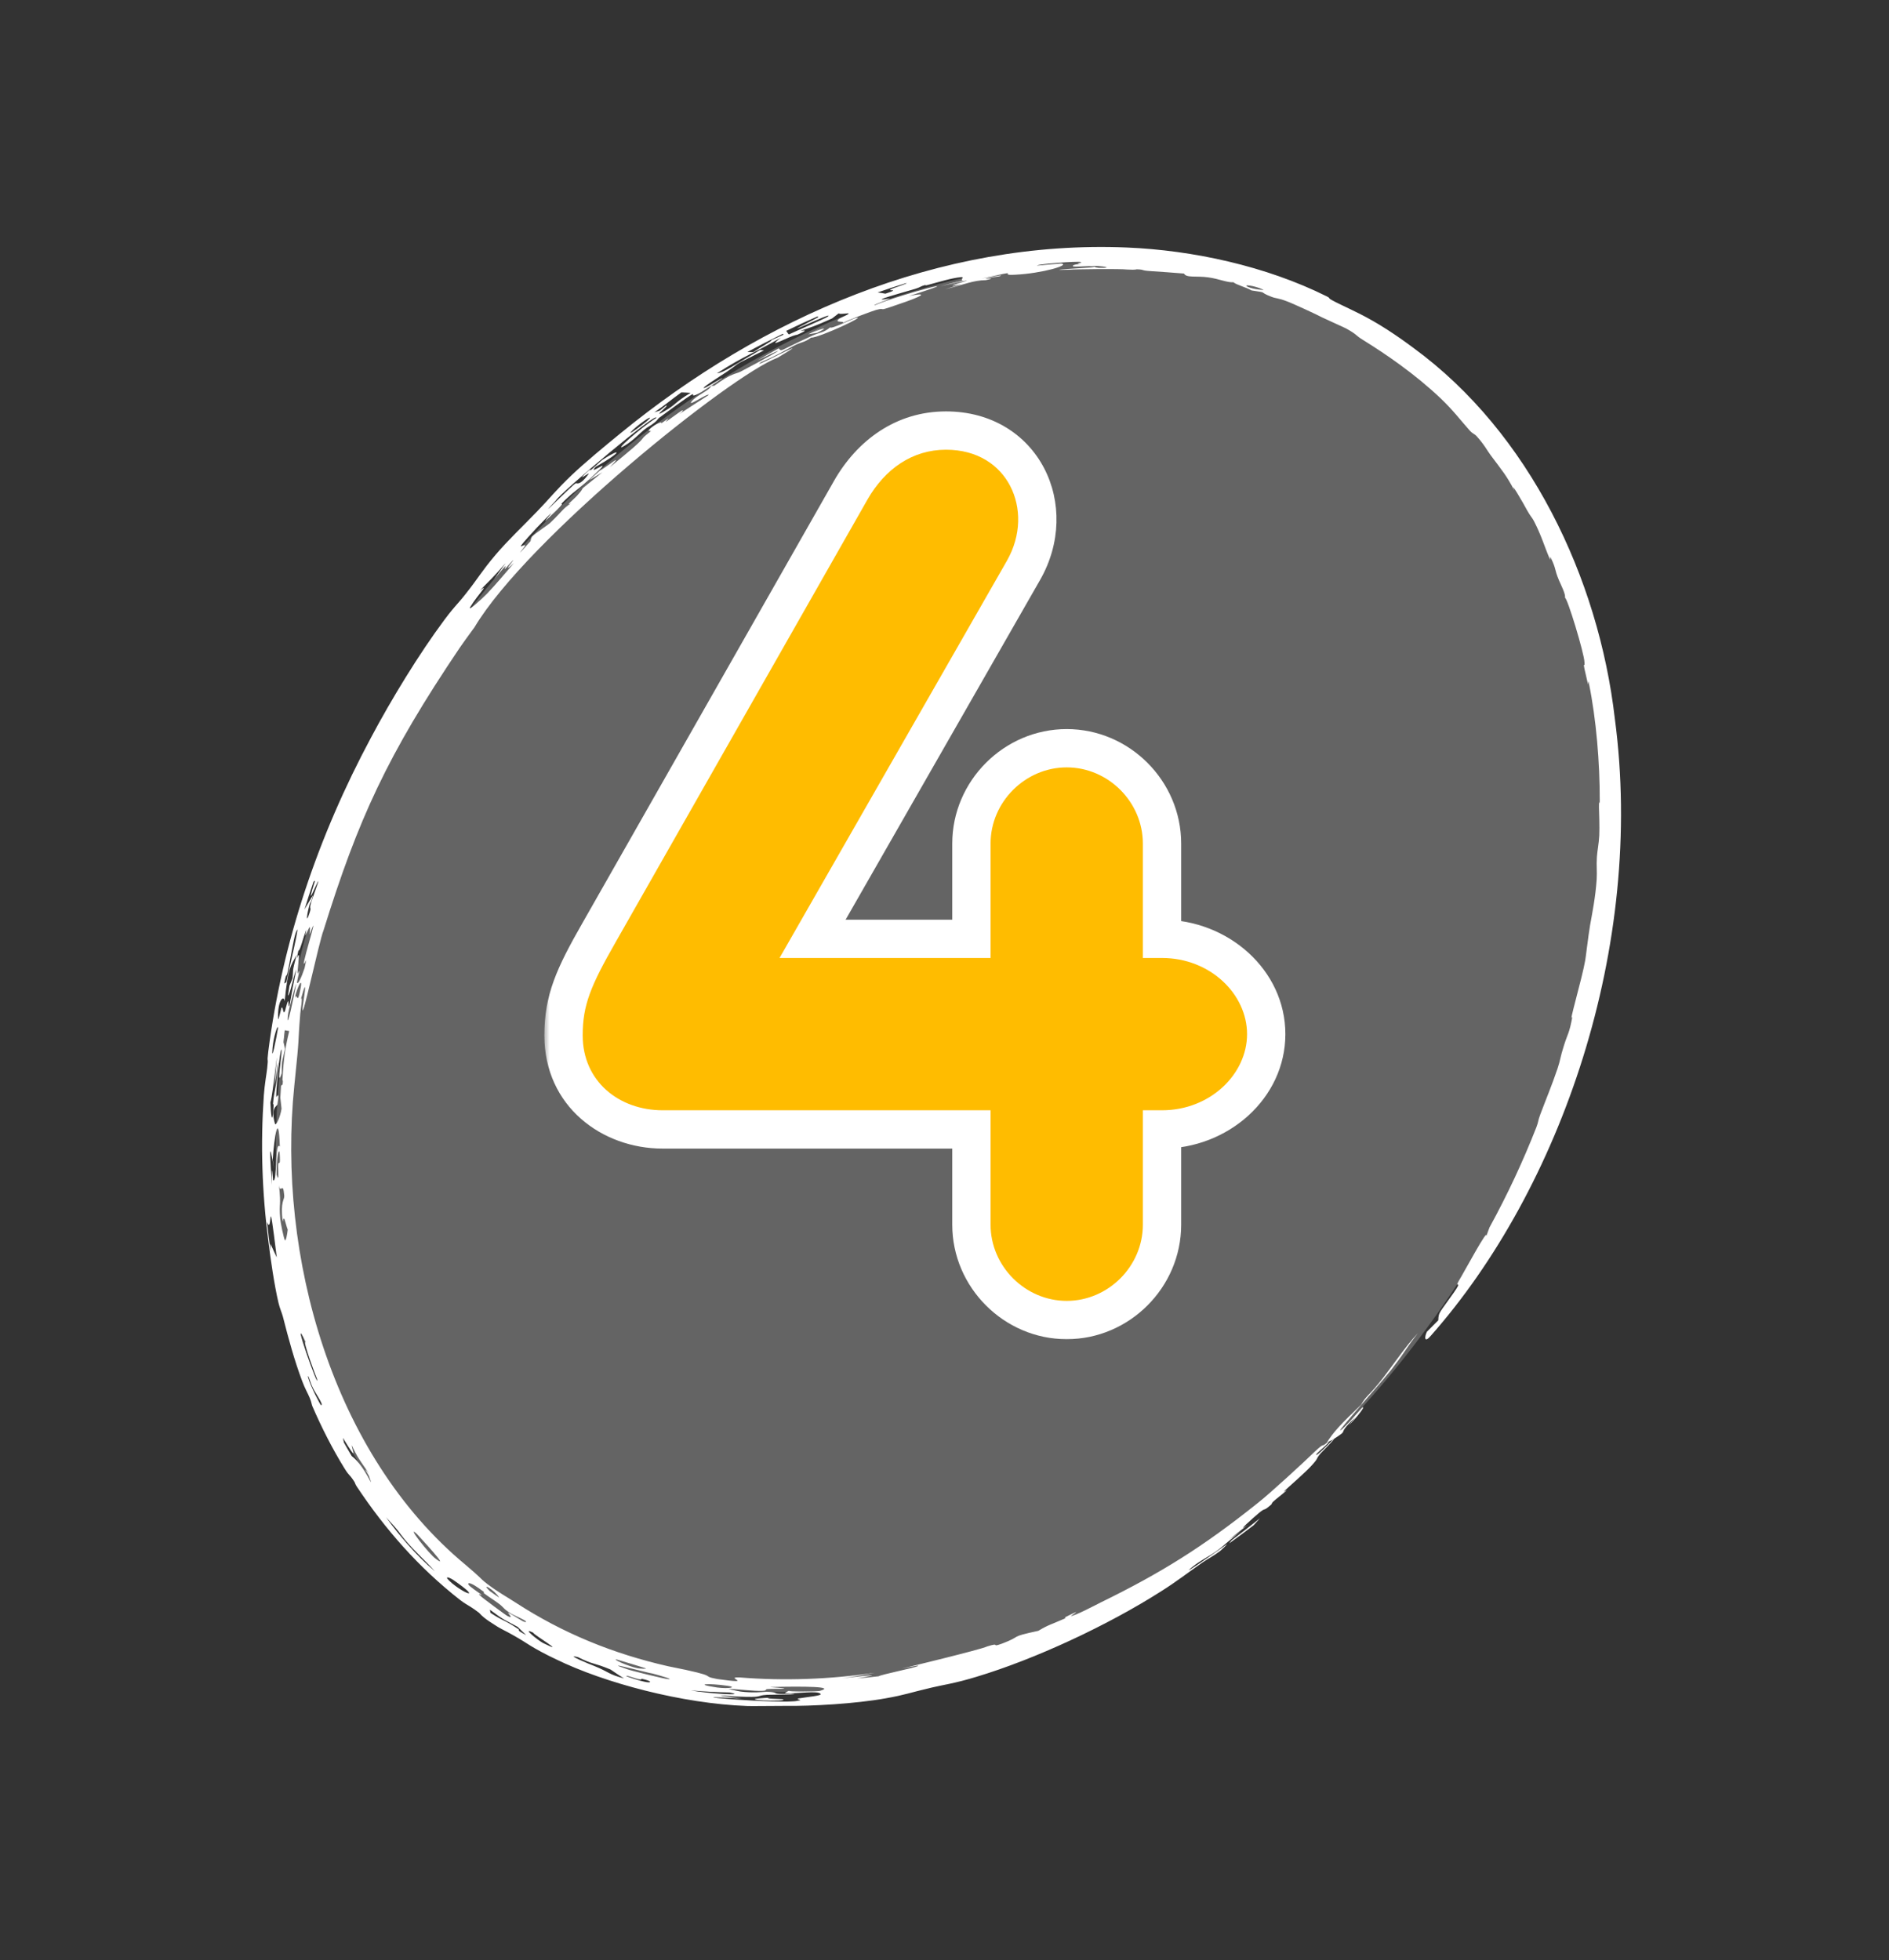
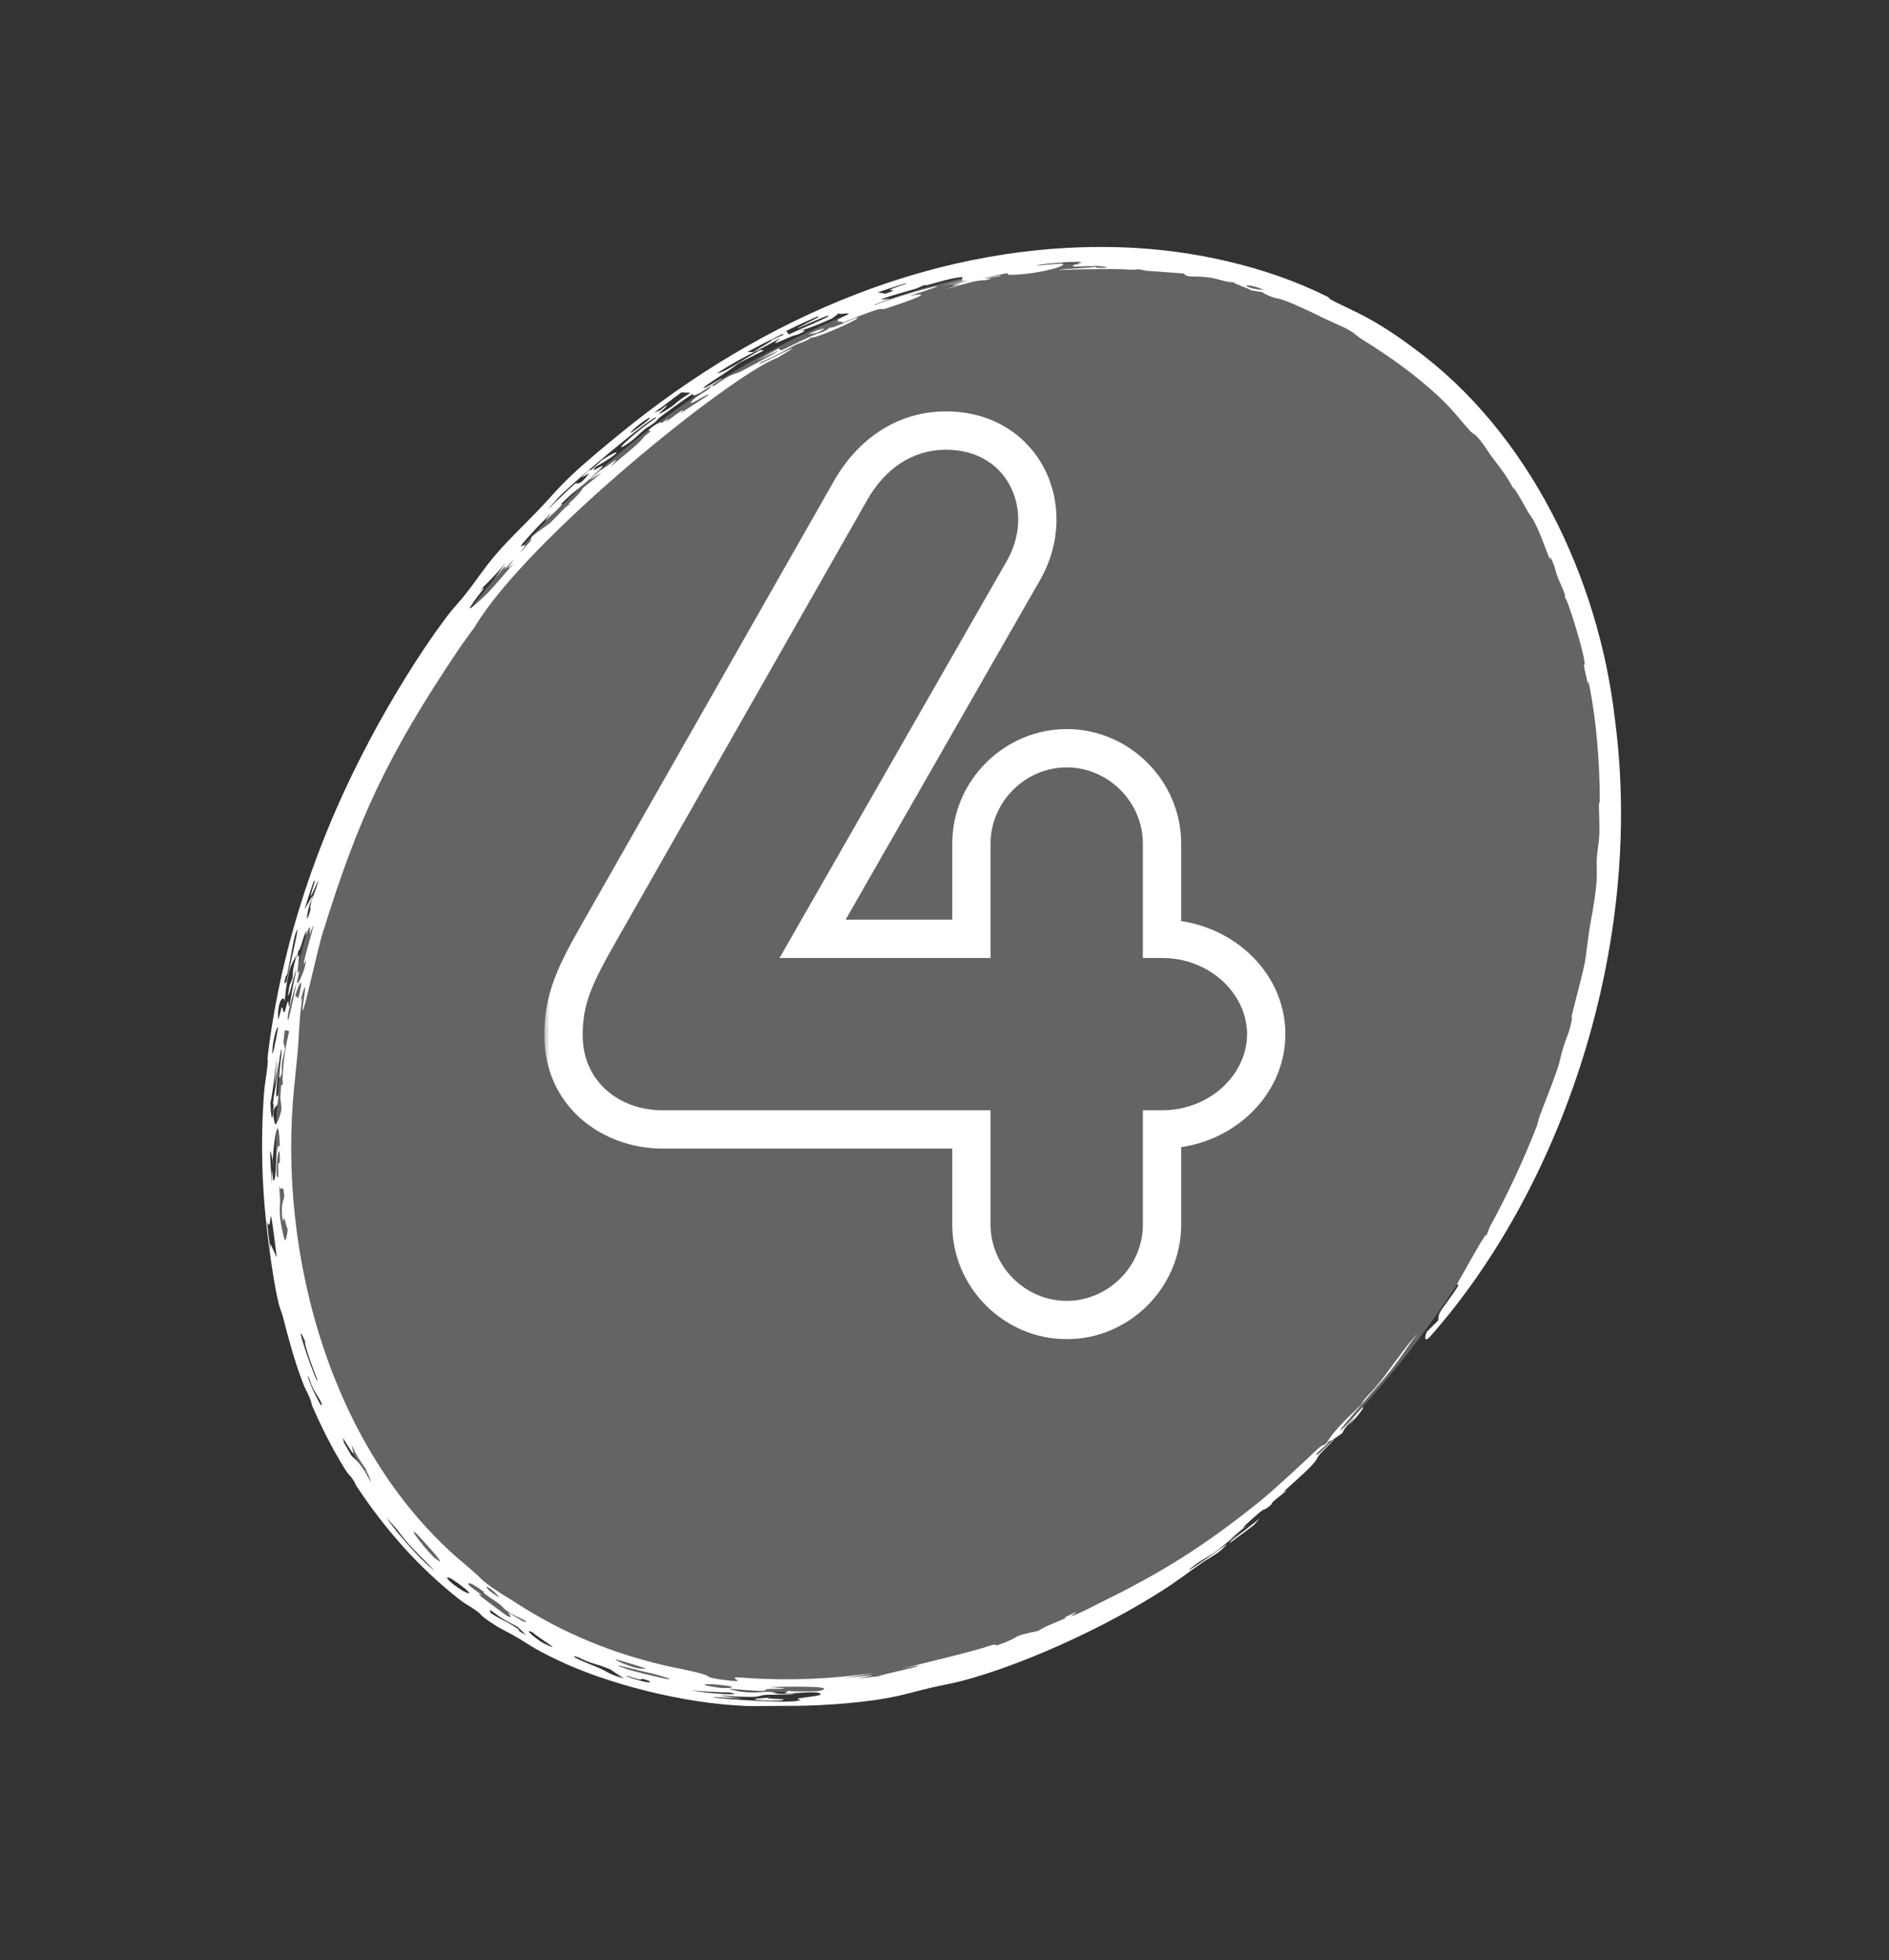
<svg xmlns="http://www.w3.org/2000/svg" width="159" height="165" viewBox="0 0 159 165" fill="none">
  <rect x="0" y="0" width="159" height="165" fill="#333333" stroke="none" />
  <ellipse cx="79.298" cy="82.249" rx="50.372" ry="65.034" transform="rotate(36.817 79.298 82.249)" fill="white" fill-opacity="0.24" />
  <path d="M24.771 91.401C23.309 105.708 27.97 122.421 39.186 131.716C40.524 132.847 40.396 132.824 40.778 133.141C40.87 133.214 40.959 133.283 41.046 133.35C41.974 134.053 42.647 134.401 43.4 134.894C47.417 137.5 51.638 139.207 56.235 140.252C61.003 141.192 58.711 141.015 60.383 141.33C63.691 141.791 60.902 141.158 62.207 141.19C65.989 141.501 69.851 141.353 73.635 140.802C72.718 140.98 71.799 141.133 70.859 141.261C72.528 141.102 74.888 140.788 72.137 141.275C72.751 141.224 73.328 141.172 73.963 141.096C74.125 140.955 77.023 140.388 77.272 140.231C77.519 140.099 75.893 140.466 75.902 140.452C76.015 140.425 82.635 138.83 83.088 138.587C84.328 138.196 83.302 138.724 84.347 138.346C86.145 137.664 84.822 137.824 87.394 137.272C88.296 136.736 88.399 136.778 89.594 136.248C89.751 136.178 89.595 136.157 89.663 136.124C91.43 135.228 90.118 136.016 90.131 136.019C90.364 136.078 92.234 135.092 92.638 134.889C97.688 132.418 101.225 130.229 105.88 126.503C106.893 125.714 109.774 123.056 110.673 122.183C111.566 121.345 111.169 121.879 111.66 121.461C112.211 120.553 112.889 119.845 114.564 118.243C115.004 117.477 115.048 117.662 116.092 116.389C116.97 115.322 118.285 113.332 119.339 112.222C118.274 113.599 118.46 113.512 117.28 115.063C116.931 115.634 112.398 120.656 112.836 120.389C113.101 120.266 114.562 118.565 114.631 118.505C115.049 118.197 114.301 119.225 113.502 120C113.677 119.785 113.89 119.526 114.078 119.293C112.272 121.022 113.813 120.127 112.171 121.189C111.967 121.318 111.992 121.215 111.678 121.448C111.639 121.521 112.015 121.228 111.734 121.524C111.447 121.827 110.808 122.295 110.785 122.446C110.758 122.666 111.948 121.423 112.043 121.332C112.043 121.33 112.044 121.329 112.044 121.327C112.905 120.561 111.218 122.271 111.141 122.353C110.665 122.931 111.078 122.628 110.313 123.451C109.876 123.923 108.663 124.993 108.213 125.4C107.772 125.803 108.514 125.239 108.221 125.514C107.927 125.79 107.516 126.08 107.168 126.396C107.019 126.531 107.072 126.579 106.999 126.644C106.215 127.333 106.647 126.783 105.917 127.393C105.445 127.792 103.902 129.167 105.049 128.325C104.52 128.759 103.997 129.172 103.453 129.591C103.811 129.351 104.18 129.09 104.524 128.856C103.485 129.611 103.082 130.054 102.435 130.532C101.788 131.006 101.105 131.303 100.41 131.856C98.922 133.044 102.776 130.354 103.238 130.002C103.428 129.876 102.791 130.485 102.684 130.565C102.209 130.926 101.584 131.263 101.204 131.528C99.848 132.471 99.061 133.107 97.726 133.949C93.208 136.829 87.117 139.658 82.214 141.133C80.401 141.693 79.248 141.846 78.424 142.047C76.482 142.501 76.261 142.648 74.541 142.954C71.986 143.413 68.307 143.617 66.14 143.588C64.638 143.588 63.273 143.619 62.88 143.598C57.428 143.4 50.896 141.665 46.812 139.672C44.88 138.764 44.064 138.128 43.683 137.92C42.053 136.97 42.426 137.309 41.154 136.459C40.472 135.988 40.404 135.814 40.315 135.748C40.02 135.521 39.805 135.375 39.618 135.258C39.313 135.066 39.08 134.949 38.707 134.658C35.25 131.951 32.423 128.732 30.03 125.125C29.857 124.863 29.919 124.856 29.805 124.687C29.323 123.959 29.465 124.35 28.981 123.573C27.985 121.955 27.092 120.212 26.294 118.367C26.215 118.184 26.243 118.074 26.066 117.655C25.891 117.235 25.695 116.938 25.442 116.269C24.784 114.52 24.297 112.736 23.811 110.824C23.73 110.509 23.55 110.137 23.44 109.658C23.084 108.157 22.766 105.9 22.604 104.6C22.042 100.3 21.926 96.284 22.206 92.216C22.273 91.261 22.434 90.428 22.488 89.932C22.615 88.815 22.444 89.643 22.58 88.52C23.746 79.304 26.804 70.337 31.224 62.093C32.95 58.842 35.289 55.012 37.414 52.163C37.664 51.826 37.865 51.572 38.038 51.363C38.477 50.834 38.731 50.588 39.192 49.997C40.343 48.542 40.46 48.187 41.725 46.685C42.742 45.488 44.053 44.249 45.188 43.071C46.326 41.897 46.767 41.279 48.133 39.98C49.25 38.92 50.923 37.537 52.229 36.472C64.106 26.753 79.05 20.176 94.854 20.834C100.385 21.064 106.534 22.385 111.684 24.95C112.164 25.193 111.378 24.937 112.931 25.678C113.76 26.089 114.962 26.586 116.774 27.752C117.51 28.229 118.238 28.736 118.954 29.272C128.746 36.419 134.559 48.677 135.923 60.49C138.471 79.651 131.404 100.035 120.411 112.46C119.873 113.076 119.891 112.535 120.108 112.093C120.427 111.768 120.732 111.475 121.063 111.134C121.089 110.421 121.119 110.591 122.38 108.785C123.143 107.672 122.411 108.479 122.765 107.854C123.247 107.063 125.31 103.213 125.098 104.061C125.196 103.803 125.283 103.565 125.375 103.313C126.888 100.555 128.191 97.755 129.315 94.895C129.509 94.398 129.444 94.344 129.639 93.831C130.154 92.459 130.618 91.369 131.102 89.938C131.362 89.157 131.314 89.014 131.644 87.988C131.966 86.961 132.085 87.023 132.352 85.564C131.958 86.45 133.171 82.349 133.426 80.856C133.475 80.637 133.677 78.836 133.836 77.897C134.005 76.941 134.297 75.521 134.394 74.023C134.438 73.325 134.364 72.899 134.412 72.15C134.445 71.62 134.581 70.991 134.612 70.324C134.649 69.662 134.592 68.203 134.587 67.942C134.581 66.987 134.652 68.04 134.653 67.387C134.66 64.227 134.364 60.552 133.738 57.503C133.663 57.128 133.68 57.663 133.668 57.614C133.073 55.095 133.438 56.431 133.366 55.729C133.352 55.028 131.919 50.276 131.717 50.304C131.837 50.1 131.333 49.11 131.222 48.849C130.796 47.821 131.02 47.963 130.551 46.99C130.377 46.635 130.59 47.381 130.423 46.991C130.008 46.033 129.754 45.097 129.111 43.853C128.954 43.552 128.838 43.49 128.545 42.965C128.269 42.431 126.995 40.251 127.486 41.318C126.763 39.967 126.537 39.743 125.474 38.32C125.202 37.963 124.941 37.429 124.293 36.718C124.072 36.479 123.993 36.56 123.671 36.195C122.932 35.365 122.295 34.516 121.269 33.538C120.228 32.55 119.082 31.611 117.868 30.723C116.836 29.968 115.778 29.267 114.697 28.596C114.057 28.205 114.283 28.196 113.326 27.66C113.186 27.578 111.976 27.049 111.298 26.723C110.898 26.505 108.759 25.515 108.307 25.358C107.573 25.073 107.402 25.136 107.003 24.975C105.842 24.526 106.841 24.668 105.342 24.447C104.905 24.186 104.053 23.972 103.817 23.756C103.281 23.796 102.671 23.482 101.685 23.344C100.699 23.207 99.847 23.409 99.661 23.026C99.197 22.988 97.231 22.836 96.896 22.824C95.921 22.76 96.449 22.703 95.71 22.668C95.58 22.663 95.713 22.732 94.877 22.687C94.328 22.614 90.308 22.66 90.067 22.704C87.314 22.78 91.558 22.533 92.15 22.494C92.255 22.511 92.36 22.529 92.472 22.546C93.686 22.577 92.997 22.425 92.443 22.393C91.886 22.36 90.863 22.459 90.402 22.434C90.172 22.422 90.305 22.231 90.999 22.226C90.255 22.2 91.266 22.102 90.971 22.061C90.645 21.988 87.299 22.231 87.295 22.355C87.918 22.29 88.688 22.218 89.32 22.178C90.148 22.299 87.711 23.017 85.436 23.125C83.776 23.221 86.441 22.609 82.604 23.448C83.199 23.337 83.696 23.263 84.243 23.178C84.322 23.295 83.421 23.305 82.981 23.434C82.769 23.493 84.113 23.335 82.967 23.581C81.941 23.595 81.207 23.93 79.569 24.346C80.018 24.197 80.468 24.054 80.918 23.916C78.097 24.448 84.579 22.861 79.123 24.098C79.776 23.921 80.427 23.763 81.083 23.606C80.748 23.612 81.216 23.302 80.92 23.326C80.144 23.388 79.041 23.732 78.125 23.979C77.727 24.087 77.959 23.966 77.925 23.975C77.379 24.125 77.522 24.166 77.046 24.312C76.445 24.49 74.701 24.982 74.43 25.092C73.721 25.363 74.965 25.094 74.899 25.131C74.467 25.355 73.517 25.631 73.6 25.706C75.781 24.761 82.397 23.073 76.514 24.914C78.188 24.581 77.766 24.902 75.464 25.668C73.574 26.329 74.768 25.825 73.749 26.086C73.606 26.11 71.088 27.044 70.987 27.175C71.028 26.987 70.157 27.203 70.642 26.823C70.713 26.765 71.75 26.351 71.34 26.378C71.135 26.389 70.561 26.473 70.613 26.362C70.422 26.504 70.223 26.66 70.035 26.806C68.512 27.488 68.271 27.544 67.393 27.84C67.451 27.863 68.293 27.668 67.114 28.172C67.054 28.198 66.973 28.159 66.374 28.42C65.164 28.956 64.907 29.075 65.722 28.427C63.342 29.799 62.712 29.899 60.346 31.424C60.963 31.35 61.745 30.756 63.98 29.463C64.107 29.463 64.182 29.491 64.312 29.491C61.259 31.037 62.733 30.228 61.136 31.321C60.741 31.584 58.6 32.929 59.402 32.616C59.584 32.541 60.913 31.696 60.795 31.849C60.768 31.874 59.181 32.925 59.037 33.007C57.188 34.028 60.173 31.724 55.487 35.163C55.359 35.261 55.359 35.354 55.114 35.551C54.654 35.923 54.598 35.858 54.195 36.194C53.793 36.531 53.296 37.072 52.614 37.491C51.368 38.26 53.937 35.993 55.234 35.182C55.479 34.481 47.131 41.499 46.788 42.13C44.769 44.274 48.204 40.78 48.462 40.68C48.56 40.631 48.777 40.94 49.521 39.929C49.742 39.628 48.548 40.586 49.195 39.941C49.843 39.299 49.652 39.625 49.706 39.587C49.894 39.452 50.599 38.776 50.706 38.707C52.337 37.636 52.432 38.01 50.139 39.292C49.38 40.127 51.438 38.571 50.448 39.553C49.251 40.743 48.252 41.465 48.09 41.608C46.201 43.315 48.464 41.437 46.216 43.57C44.975 44.779 47.902 41.591 45.16 44.446C42.923 46.869 44.206 45.629 44.189 45.937C44.185 46.011 43.016 47.386 44.653 45.554C44.661 45.468 44.7 45.325 44.77 45.178C45.206 44.763 46.092 44.218 46.323 43.997C47.448 42.914 47.301 42.879 48.07 42.351C47.475 42.685 48.319 42.012 48.586 41.71C49.585 40.596 48.1 41.866 50.703 39.758C50.321 39.986 49.972 40.191 49.605 40.413C49.899 40.142 50.198 39.87 50.499 39.6C51.069 39.332 52.672 37.938 51.327 39.328C53.111 37.862 53.843 37.26 54.151 36.834C54.21 36.754 54.477 36.53 54.8 36.28C54.714 36.295 54.561 36.259 54.603 36.208C54.98 35.75 55.844 35.392 55.648 35.646C55.881 35.477 56.067 35.347 56.133 35.301C56.551 35.012 55.794 35.664 56.142 35.442C56.255 35.365 57.404 34.521 57.446 34.534C57.715 34.613 55.671 35.794 59.648 33.253C59.639 33.028 57.842 34.287 58.198 33.809C58.58 33.287 59.768 32.848 59.853 32.486C59.962 32.467 60.019 32.474 60.118 32.468C61.685 31.344 61.825 31.535 62.348 31.276C63.361 30.746 67.947 28.294 63.743 30.349C64.334 29.997 64.936 29.661 65.54 29.327C65.863 29.613 65.403 29.612 68.379 28.251C69.04 27.958 69.323 28.019 69.886 27.548C69.872 27.764 71.791 26.824 71.988 26.782C73.216 26.442 68.952 28.441 68.268 28.423C67.601 28.892 67.531 28.722 66.743 29.141C65.609 29.756 65.463 29.868 64.061 30.486C62.816 31.341 69.317 27.82 65.453 30.11C61.541 31.558 44.386 45.338 39.944 52.79C39.435 53.478 39.02 54.062 38.704 54.513C32.581 63.59 30.146 68.953 27.232 78.31C26.862 79.221 25.354 86.365 25.472 84.846C25.47 84.623 26.033 81.513 25.317 84.134C25.523 83.611 25.282 85.192 25.274 85.324C25.029 88.379 25.268 86.63 24.771 91.401ZM23.296 105.843C22.51 99.438 22.97 104.156 22.477 102.86C22.561 103.685 22.665 104.521 22.785 105.343C22.774 105.124 22.764 104.907 22.755 104.687C22.755 104.686 22.755 104.685 22.755 104.684C22.931 105.074 23.112 105.462 23.296 105.843ZM106.047 127.797C105.878 127.99 105.711 128.18 105.523 128.383C104.846 128.902 104.166 129.407 103.469 129.907C103.533 129.823 103.595 129.74 103.659 129.655C104.475 129.047 105.258 128.439 106.047 127.797ZM55.929 34.61C56.973 34.007 56.753 33.891 58.132 33.068C57.881 33.046 57.613 33.04 57.352 33.028C56.354 33.749 56.174 33.951 55.08 34.709C55.235 34.658 55.392 34.605 55.544 34.558C55.716 34.418 55.898 34.27 56.065 34.138C56.422 34.052 54.731 35.317 55.926 34.613C55.927 34.612 55.928 34.611 55.929 34.61ZM66.403 28.151C66.98 27.871 69.346 26.862 69.64 26.675C70.628 25.954 64.103 29.147 68.872 26.708C68.837 26.69 68.847 26.652 68.834 26.624C67.939 27.013 67.049 27.424 66.169 27.855C66.271 27.942 66.294 28.066 66.403 28.151ZM24.109 82.663C24.292 81.686 25.426 77.07 24.888 78.529C24.719 78.958 24.388 81.063 24.209 81.851C24.09 82.359 24.106 81.764 23.928 82.779C23.985 82.744 24.044 82.728 24.109 82.66C24.109 82.661 24.109 82.662 24.109 82.663ZM24.374 84.615C24.544 83.603 24.731 82.591 24.945 81.583C24.646 82.288 24.427 83.743 24.238 83.799C24.28 83.518 24.323 83.242 24.368 82.965C24.45 82.762 24.533 82.563 24.617 82.364C24.719 81.481 24.542 81.992 24.962 80.39C24.47 81.299 24.245 81.446 23.959 84.28C23.921 83.724 23.341 84.136 23.409 85.745C23.421 86.045 23.672 84.844 23.687 84.832C23.843 84.669 23.8 85.352 23.952 85.174C24.02 85.094 24.155 84.36 24.25 84.265C24.294 84.221 24.264 84.936 24.374 84.615ZM23.404 86.518C23.38 86.189 23.027 87.246 22.941 88.191C22.811 89.66 23.266 87.378 23.404 86.518ZM106.052 127.793C106.05 127.795 106.049 127.796 106.047 127.797C106.048 127.796 106.049 127.796 106.049 127.795C106.05 127.794 106.051 127.794 106.052 127.793ZM63.411 29.633C64.045 29.202 65.044 28.685 64.926 28.633C65.266 28.477 65.61 28.321 65.951 28.171C65.934 28.145 65.914 28.121 65.897 28.096C64.885 28.587 63.896 29.095 62.91 29.631C63.073 29.633 63.227 29.641 63.411 29.633ZM74.524 24.722C75.853 24.284 74.697 24.527 74.967 24.365C75.233 24.202 76.454 23.873 76.284 23.827C75.484 24.071 74.668 24.337 73.873 24.615C74.117 24.64 74.297 24.69 74.526 24.721C74.525 24.721 74.525 24.722 74.524 24.722ZM34.078 129.598C33.465 128.855 33.785 129.1 32.493 127.708C32.493 127.709 32.494 127.71 32.495 127.711C33.544 129.18 35.074 130.966 36.602 132.255C35.79 131.344 35.059 130.749 34.078 129.598ZM53.093 36.378C52.83 36.69 54.338 35.591 54.626 35.283C55.083 34.777 53.489 35.89 53.093 36.378ZM68.994 142.327C70.404 141.955 67.693 141.936 64.869 142C64.623 142.013 66.449 142.103 65.908 142.152C65.853 142.159 64.85 142.146 64.602 142.173C64.353 142.203 64.612 142.294 64.203 142.317C63.477 142.363 61.872 142.142 61.329 142.165C61.258 142.172 62.251 142.368 62.314 142.374C63.341 142.518 64.354 142.399 64.509 142.401C65.329 142.414 65.204 142.523 65.412 142.553C65.805 142.607 66.5 142.549 66.549 142.551C67.808 142.633 64.934 142.646 64.551 142.656C63.507 142.727 64.464 142.904 61.954 142.801C61.718 142.791 58.86 142.525 62.448 142.965C55.34 142.564 66.006 143.497 67.171 143.15C67.702 143.107 66.894 143.021 67.215 142.963C67.945 142.834 69.197 142.736 69.074 142.584C68.809 142.271 67.2 142.577 66.063 142.521C66.181 142.448 66.225 142.377 66.443 142.303C66.111 142.418 68.888 142.372 68.995 142.327C68.995 142.327 68.994 142.327 68.994 142.327ZM51.395 140.531C49.931 139.916 49.961 140.148 48.659 139.489C47.401 139.164 49.745 140.135 50.026 140.232C51.278 140.739 51.185 140.926 52.53 141.278C52.109 141.024 51.778 140.788 51.395 140.531ZM64.944 142.893C63.882 142.98 65.78 143.012 65.859 143.025C66.7 143.282 60.991 143.074 64.944 142.893ZM26.067 76.806C26.231 76.297 26.033 76.591 26.146 76.131C26.254 75.668 26.854 74.152 26.783 74.175C26.706 74.183 25.607 76.973 26.523 74.118C26.456 74.202 26.442 74.161 26.396 74.197C26.129 74.974 25.869 75.771 25.628 76.555C25.858 76.154 26.101 75.746 26.329 75.364C26.264 75.828 26.088 76.043 26.08 76.066C26.08 76.066 26.08 76.066 26.08 76.067C25.829 76.889 25.708 77.95 26.067 76.806ZM27.014 118.273C27.31 118.317 26.54 117.269 26.318 116.788C26.091 116.311 25.928 115.607 25.92 115.898C26.14 116.722 26.976 118.274 27.014 118.273C27.014 118.273 27.014 118.273 27.014 118.273ZM43.574 136.938C42.408 136.297 42.538 136.469 41.236 135.493C41.252 135.58 41.268 135.668 41.286 135.754C42.361 136.479 42.382 136.286 43.627 137.123C43.834 137.257 43.303 137.12 44.29 137.633C44.047 137.407 43.806 137.17 43.574 136.938ZM38.063 133.279C39.252 134.254 40.5 134.614 38.19 133.015C37.853 132.771 37.181 132.53 38.063 133.279ZM23.32 90.517C23.609 87.943 23.204 90.862 23.085 91.524C23.64 85.517 22.997 92.196 22.759 92.788C22.784 93.535 22.893 94.914 23.009 93.389C23.062 92.752 22.974 92.981 22.977 92.942C23.073 91.763 23.182 91.921 23.32 90.517ZM54.039 141.313C53.943 141.291 54.07 141.415 53.763 141.35C53.455 141.286 52.792 141.03 52.711 141.059C52.626 141.094 53.986 141.527 54.419 141.59C54.851 141.657 54.902 141.503 54.039 141.313ZM44.904 137.44C43.74 136.864 45.441 138.176 45.704 138.294C47.933 139.393 44.773 137.517 44.904 137.44ZM23.554 96.508C23.449 93.409 23.091 95.669 22.95 97.619C22.988 97.875 23.028 98.142 23.069 98.395C22.846 97.228 22.564 95.168 22.889 99.748C22.837 97.242 22.973 99.338 22.987 99.352C23.356 99.61 23.117 95.926 23.554 96.511C23.554 96.51 23.554 96.509 23.554 96.508ZM58.148 142.283C59.493 142.542 63.031 142.771 61.4 142.462C60.312 142.44 59.238 142.383 58.148 142.283ZM40.978 49.987C41.739 49.193 42.39 48.404 43.27 47.384C42.37 48.213 42.879 47.598 43.124 47.266C43.494 46.763 42.507 47.904 42.499 47.904C42.419 47.8 43.024 47.041 41.608 48.732C41.921 48.282 42.234 47.842 42.554 47.4C41.459 48.669 41.139 48.937 40.391 49.698C41.239 49.054 40.254 50.005 39.599 51.068C39.272 51.595 40.589 50.386 40.98 49.984C40.98 49.985 40.979 49.986 40.978 49.987ZM23.698 93.322C23.67 93.002 23.626 92.707 23.594 92.395C23.613 92.056 23.634 91.725 23.657 91.391C23.701 91.353 23.747 91.322 23.79 91.278C23.84 90.84 23.769 91.006 23.776 90.875C23.776 90.875 23.776 90.875 23.776 90.875C23.884 88.986 24 88.229 24.345 86.783C24.222 86.764 24.099 86.745 23.975 86.725C23.936 87.058 23.898 87.394 23.863 87.725C23.904 87.91 23.947 88.094 23.99 88.278C23.903 88.654 23.82 89.023 23.739 89.403C23.727 89.714 23.713 90.086 23.71 90.354C23.206 91.851 23.804 88.39 23.684 88.349C23.574 88.308 23.203 91.828 23.258 92.337C23.263 92.41 23.572 91.667 23.352 92.947C23.322 93.144 22.744 93.193 23.146 94.599C23.205 94.797 23.573 94.123 23.698 93.322ZM25.776 80.814C24.917 82.629 27.177 75.709 26.058 78.658C26.144 77.748 26.099 77.907 25.714 78.742C25.679 78.816 25.804 78.199 25.785 78.249C25.473 79.046 25.261 80.044 25.117 80.014C25.068 80.238 25.023 80.447 24.975 80.674C25.341 79.776 25.06 81.28 25.047 81.877C25.039 82.149 25.192 81.555 25.187 81.785C25.183 81.869 24.964 82.696 25.006 82.74C25.098 82.834 25.352 82.343 25.639 81.478C25.639 81.478 25.64 81.478 25.64 81.478C25.685 81.255 25.729 81.038 25.776 80.814ZM29.612 121.652C29.607 122.036 30.213 123.254 28.866 121.028C28.893 121.16 28.922 121.295 28.95 121.427C29.164 121.811 29.377 122.18 29.606 122.563C30.768 123.419 31.587 125.773 31.064 124.256C31.006 124.091 30.405 123.251 31.061 124.04C31.061 124.038 31.06 124.037 31.059 124.036C30.258 122.862 30.109 122.739 29.612 121.652ZM25.73 112.966C24.323 109.945 26.962 117.37 26.684 116.063C26.625 115.966 25.436 112.785 25.73 112.966ZM40.732 133.997C40.694 133.969 40.658 133.942 40.622 133.916C39.554 133.115 39.365 133.213 39.425 133.368C39.486 133.521 40.293 134.053 40.436 134.164C40.441 134.168 40.445 134.171 40.448 134.174C40.61 134.322 40.497 134.26 40.4 134.213C40.319 134.173 40.25 134.143 40.365 134.259C40.383 134.277 40.405 134.298 40.432 134.323C40.56 134.468 42.631 135.991 42.751 136.032C43.334 136.337 42.624 135.667 42.795 135.749C43.343 136.021 44.001 136.526 44.203 136.528C44.634 136.54 43.206 135.948 42.987 135.803C42.319 135.387 42.447 135.326 41.977 134.979C41.51 134.631 41.175 134.442 40.764 134.128C40.627 134.023 40.791 134.042 40.732 133.997ZM36.712 131.229C37.936 132.169 35.376 129.44 35.085 129.114C34.113 128.231 36.09 130.798 36.712 131.229ZM24.229 85.533C24.11 86.942 24.768 83.723 24.938 82.803C24.845 82.954 24.26 85.048 24.229 85.533ZM23.556 97.362C23.512 96.076 23.229 97.782 23.278 98.874C23.486 99.501 23.422 98.907 23.412 98.198C23.405 97.491 23.601 98.367 23.556 97.362ZM54.936 140.869C54.659 140.853 50.317 139.668 52.767 140.495C52.948 140.585 56.008 141.344 56.256 141.337C56.738 141.38 55.628 141.053 54.936 140.869ZM24.217 103.508C23.979 102.848 23.919 102.184 23.796 102.825C23.796 102.826 23.796 102.827 23.796 102.827C23.569 101.113 23.963 101.002 23.925 100.632C23.818 99.339 23.62 100.583 23.485 99.773C23.682 101.666 23.467 101.141 23.587 102.585C23.612 102.907 23.875 104.194 23.971 104.372C24.063 104.551 24.178 103.867 24.217 103.508ZM61.182 141.89C59.683 141.679 58.276 141.73 60.358 142.041C61.381 142.177 62.102 142.009 61.182 141.89ZM68.778 28.017C68.539 28.052 68.294 28.092 68.039 28.139C68.541 27.883 69.046 27.635 69.551 27.393C69.155 27.591 68.759 27.794 68.362 28.002C69.33 27.581 69.817 27.501 68.78 28.015C68.779 28.016 68.778 28.016 68.778 28.017ZM105.083 24.167C105.515 24.354 106.452 24.438 106.346 24.389C105.54 24.007 104.481 23.906 105.083 24.167ZM25.216 83.602C25.603 81.915 25.029 83.001 24.797 84.055C24.987 83.423 25.004 84.572 25.216 83.602ZM92.15 22.494C91.993 22.468 91.833 22.442 91.658 22.419C92.211 22.445 92.307 22.473 92.15 22.494ZM54.319 140.414C54.066 140.334 52.2 139.759 51.944 139.695C51.402 139.584 52.795 140.241 53.684 140.423C53.782 140.446 54.568 140.506 54.316 140.413C54.317 140.414 54.318 140.414 54.319 140.414ZM70.987 27.185C70.983 27.183 70.983 27.18 70.987 27.175C70.987 27.179 70.988 27.181 70.987 27.185ZM131.708 50.323C131.709 50.311 131.712 50.304 131.717 50.304C131.714 50.309 131.712 50.319 131.708 50.323ZM42.017 134.474C41.664 133.859 40.376 133.101 41.231 133.925C41.279 133.972 41.888 134.386 42.017 134.474Z" fill="white" />
  <mask id="path-3-outside-1_94_14010" maskUnits="userSpaceOnUse" x="45.76" y="34.111" width="63" height="79" fill="black">
    <rect fill="white" x="45.76" y="34.111" width="63" height="79" />
    <path d="M97.809 95.067V103.089C97.809 107.474 94.172 111.111 89.787 111.111C85.402 111.111 81.765 107.474 81.765 103.089V95.067H55.775C51.39 95.067 47.432 92.073 47.432 87.153C47.432 84.158 48.288 82.233 50.427 78.489L71.604 41.268C73.316 38.274 76.097 36.241 79.626 36.241C86.15 36.241 89.145 42.766 86.15 48.007L68.396 79.024H81.765V71.002C81.765 66.617 85.402 62.98 89.787 62.98C94.172 62.98 97.809 66.617 97.809 71.002V79.024C102.622 79.024 106.579 82.66 106.579 87.046C106.579 91.431 102.622 95.067 97.809 95.067Z" />
  </mask>
-   <path d="M97.809 95.067V103.089C97.809 107.474 94.172 111.111 89.787 111.111C85.402 111.111 81.765 107.474 81.765 103.089V95.067H55.775C51.39 95.067 47.432 92.073 47.432 87.153C47.432 84.158 48.288 82.233 50.427 78.489L71.604 41.268C73.316 38.274 76.097 36.241 79.626 36.241C86.15 36.241 89.145 42.766 86.15 48.007L68.396 79.024H81.765V71.002C81.765 66.617 85.402 62.98 89.787 62.98C94.172 62.98 97.809 66.617 97.809 71.002V79.024C102.622 79.024 106.579 82.66 106.579 87.046C106.579 91.431 102.622 95.067 97.809 95.067Z" fill="#FFBC00" />
  <path d="M97.809 95.067V93.455H96.196V95.067H97.809ZM81.765 95.067H83.378V93.455H81.765V95.067ZM50.427 78.489L51.827 79.289L51.828 79.287L50.427 78.489ZM71.604 41.268L70.204 40.468L70.203 40.471L71.604 41.268ZM86.15 48.007L87.55 48.808L87.55 48.807L86.15 48.007ZM68.396 79.024L66.996 78.223L65.615 80.636H68.396V79.024ZM81.765 79.024V80.636H83.378V79.024H81.765ZM97.809 79.024H96.196V80.636H97.809V79.024ZM97.809 95.067H96.196V103.089H97.809H99.421V95.067H97.809ZM97.809 103.089H96.196C96.196 106.584 93.282 109.498 89.787 109.498V111.111V112.723C95.063 112.723 99.421 108.365 99.421 103.089H97.809ZM89.787 111.111V109.498C86.292 109.498 83.378 106.584 83.378 103.089H81.765H80.153C80.153 108.365 84.511 112.723 89.787 112.723V111.111ZM81.765 103.089H83.378V95.067H81.765H80.153V103.089H81.765ZM81.765 95.067V93.455H55.775V95.067V96.68H81.765V95.067ZM55.775 95.067V93.455C52.093 93.455 49.045 91.006 49.045 87.153H47.432H45.82C45.82 93.139 50.686 96.68 55.775 96.68V95.067ZM47.432 87.153H49.045C49.045 84.603 49.712 82.99 51.827 79.289L50.427 78.489L49.027 77.689C46.864 81.475 45.82 83.712 45.82 87.153H47.432ZM50.427 78.489L51.828 79.287L73.006 42.066L71.604 41.268L70.203 40.471L49.026 77.692L50.427 78.489ZM71.604 41.268L73.004 42.068C74.497 39.456 76.801 37.854 79.626 37.854V36.241V34.629C75.392 34.629 72.135 37.091 70.204 40.468L71.604 41.268ZM79.626 36.241V37.854C82.295 37.854 84.119 39.158 85.028 40.903C85.954 42.684 85.987 45.043 84.75 47.207L86.15 48.007L87.55 48.807C89.309 45.729 89.341 42.206 87.888 39.414C86.417 36.587 83.481 34.629 79.626 34.629V36.241ZM86.15 48.007L84.751 47.206L66.996 78.223L68.396 79.024L69.795 79.825L87.55 48.808L86.15 48.007ZM68.396 79.024V80.636H81.765V79.024V77.412H68.396V79.024ZM81.765 79.024H83.378V71.002H81.765H80.153V79.024H81.765ZM81.765 71.002H83.378C83.378 67.507 86.292 64.593 89.787 64.593V62.98V61.368C84.511 61.368 80.153 65.727 80.153 71.002H81.765ZM89.787 62.98V64.593C93.282 64.593 96.196 67.507 96.196 71.002H97.809H99.421C99.421 65.727 95.063 61.368 89.787 61.368V62.98ZM97.809 71.002H96.196V79.024H97.809H99.421V71.002H97.809ZM97.809 79.024V80.636C101.867 80.636 104.967 83.681 104.967 87.046H106.579H108.191C108.191 81.64 103.376 77.412 97.809 77.412V79.024ZM106.579 87.046H104.967C104.967 90.41 101.867 93.455 97.809 93.455V95.067V96.68C103.376 96.68 108.191 92.452 108.191 87.046H106.579Z" fill="white" mask="url(#path-3-outside-1_94_14010)" />
</svg>